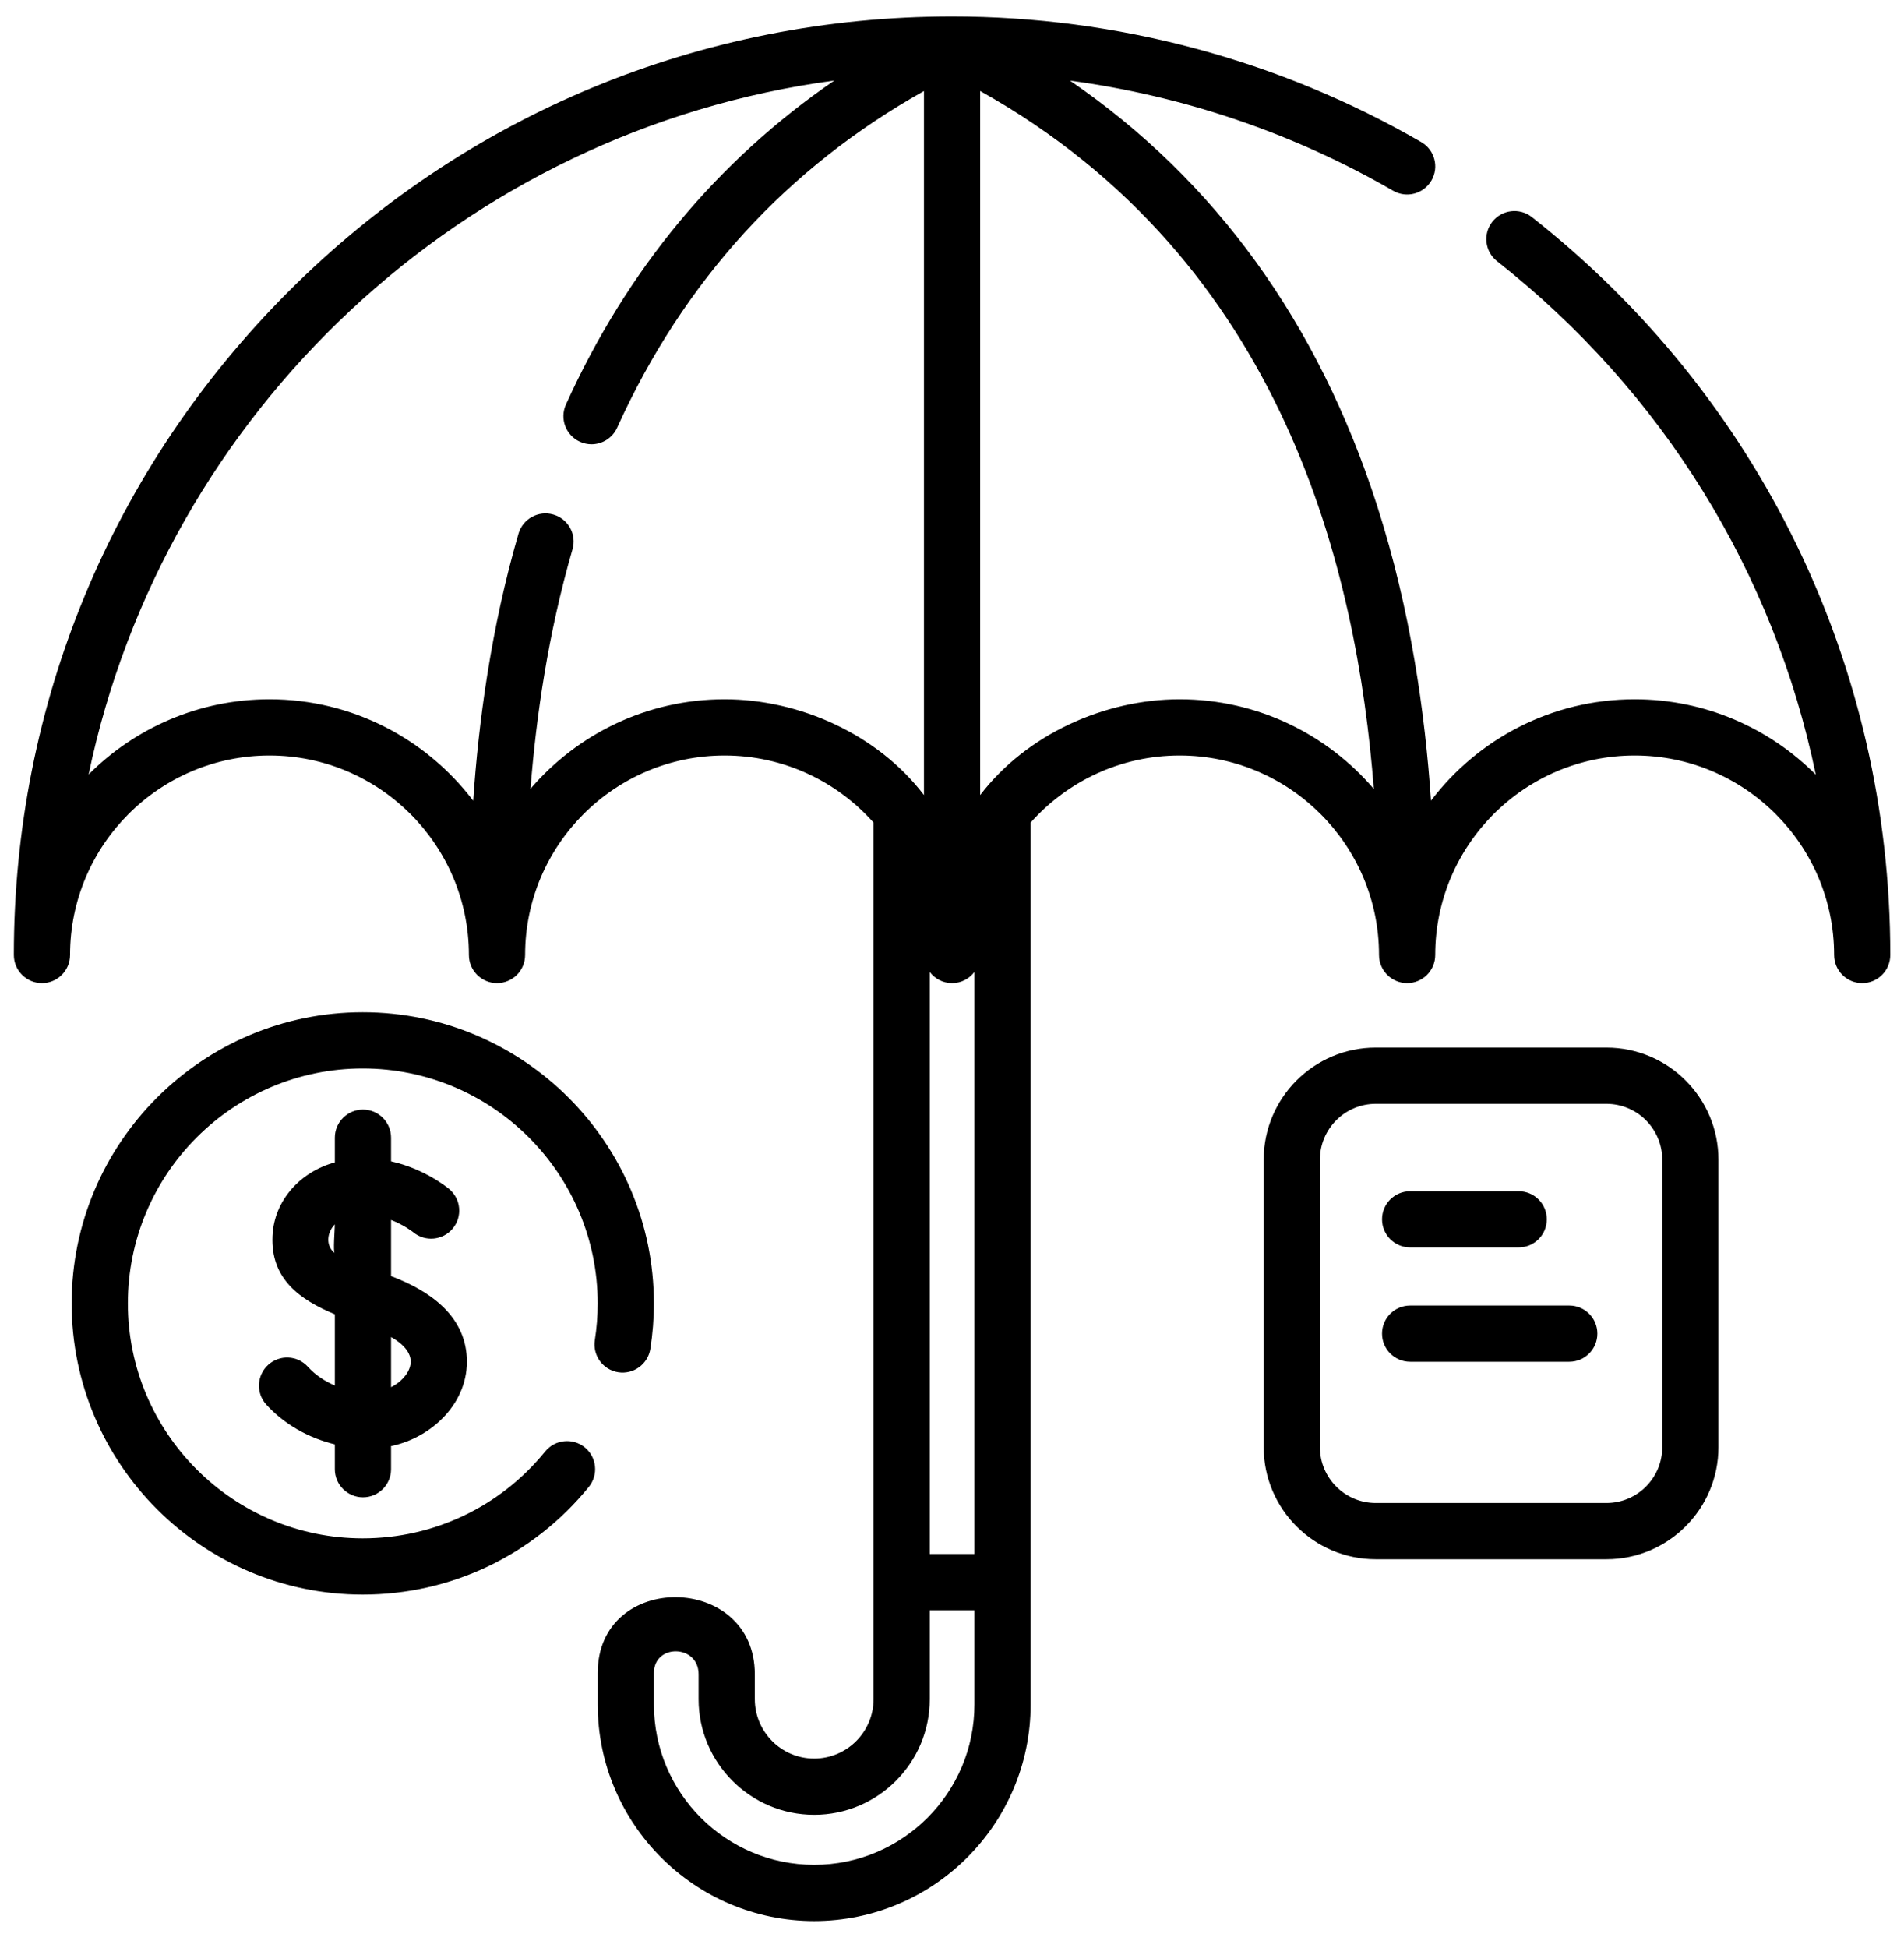
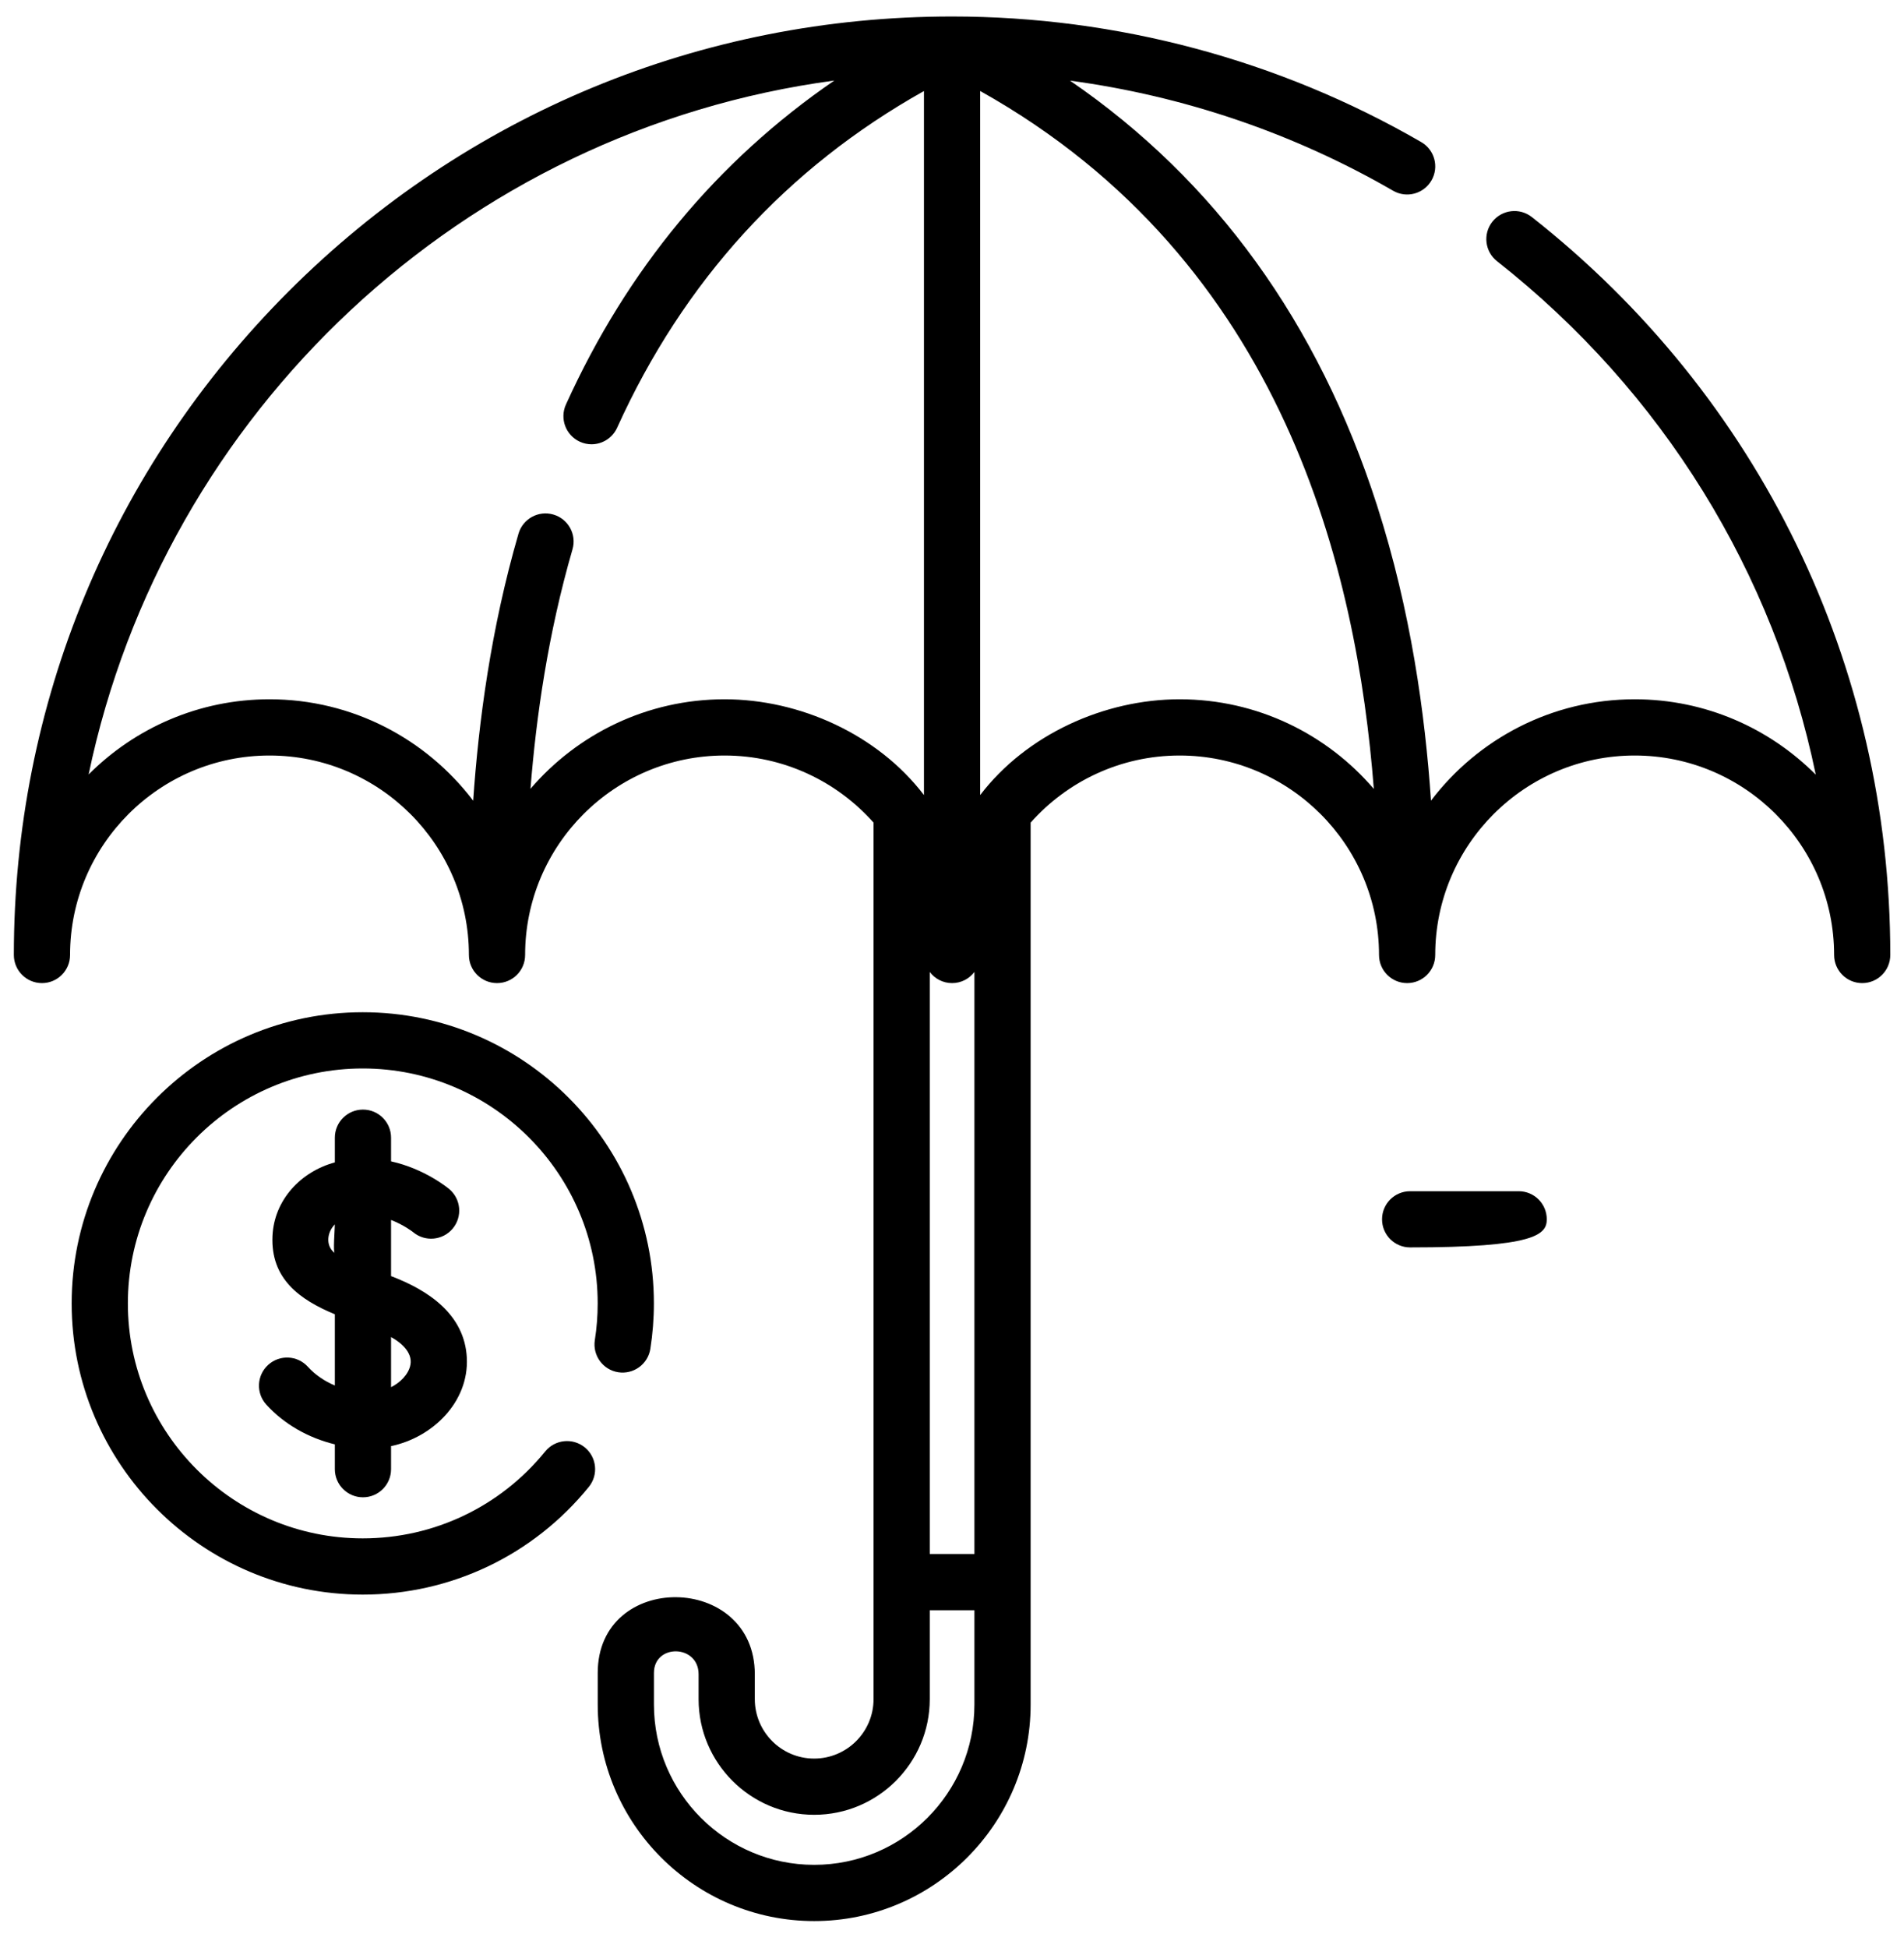
<svg xmlns="http://www.w3.org/2000/svg" width="44" height="45" viewBox="0 0 44 45" fill="none">
  <g clip-path="url(#clip0_5660_30)">
    <path d="M35.399 5.014C35.117 4.793 34.709 4.841 34.487 5.123C34.265 5.405 34.314 5.813 34.596 6.035C38.431 9.053 40.998 13.239 41.961 17.897C40.89 16.822 39.41 16.155 37.776 16.155C35.857 16.155 34.149 17.075 33.069 18.497C32.933 16.502 32.606 14.116 31.822 11.676C30.463 7.453 28.082 4.163 24.727 1.863C27.355 2.216 29.896 3.078 32.193 4.406C32.503 4.586 32.9 4.48 33.08 4.169C33.26 3.859 33.154 3.462 32.843 3.282C29.562 1.384 25.813 0.381 22.002 0.381C16.211 0.381 10.766 2.636 6.671 6.731C2.576 10.826 0.32 16.271 0.32 22.062C0.32 22.421 0.611 22.712 0.97 22.712C1.328 22.712 1.619 22.421 1.619 22.062C1.619 19.522 3.687 17.454 6.228 17.454C8.769 17.454 10.836 19.522 10.836 22.062C10.836 22.421 11.127 22.712 11.486 22.712C11.845 22.712 12.135 22.421 12.135 22.062C12.135 19.522 14.203 17.454 16.744 17.454C18.112 17.454 19.342 18.054 20.187 19.004V39.254C20.187 40.011 19.572 40.627 18.814 40.627C18.058 40.627 17.443 40.011 17.443 39.254V38.68C17.443 36.333 13.813 36.288 13.813 38.649V39.379C13.813 42.137 16.057 44.381 18.815 44.381C21.573 44.381 23.817 42.137 23.817 39.379V19.004C24.662 18.054 25.892 17.454 27.26 17.454C29.801 17.454 31.868 19.522 31.868 22.062C31.868 22.421 32.159 22.712 32.518 22.712C32.877 22.712 33.167 22.421 33.167 22.062C33.167 19.522 35.235 17.454 37.776 17.454C40.317 17.454 42.385 19.522 42.385 22.062C42.385 22.421 42.675 22.712 43.034 22.712C43.393 22.712 43.683 22.421 43.683 22.062C43.683 15.371 40.664 9.157 35.399 5.014ZM21.486 22.455C21.604 22.611 21.791 22.712 22.002 22.712C22.213 22.712 22.399 22.611 22.518 22.455V35.901H21.486V22.455ZM16.744 16.155C14.952 16.155 13.343 16.958 12.259 18.223C12.391 16.558 12.664 14.643 13.23 12.691C13.33 12.347 13.132 11.987 12.787 11.887C12.443 11.787 12.082 11.985 11.982 12.329C11.342 14.535 11.06 16.681 10.935 18.498C9.855 17.076 8.147 16.155 6.228 16.155C4.597 16.155 3.118 16.82 2.048 17.892C3.797 9.516 10.703 3.01 19.28 1.861C16.572 3.719 14.491 6.227 13.078 9.346C12.93 9.673 13.075 10.057 13.402 10.206C13.489 10.245 13.58 10.264 13.669 10.264C13.916 10.264 14.152 10.122 14.261 9.882C15.797 6.493 18.18 3.881 21.352 2.103V18.368C20.285 16.969 18.487 16.155 16.744 16.155ZM22.518 39.379C22.518 41.421 20.857 43.082 18.815 43.082C16.773 43.082 15.112 41.421 15.112 39.379V38.649C15.112 37.97 16.144 37.986 16.144 38.68V39.255C16.144 40.727 17.342 41.926 18.815 41.926C20.288 41.926 21.486 40.727 21.486 39.255V37.2H22.518V39.379ZM27.26 16.155C25.519 16.155 23.719 16.969 22.651 18.368V2.102C29.702 6.048 31.359 13.23 31.748 18.226C30.664 16.96 29.055 16.155 27.26 16.155Z" fill="black" />
    <path d="M8.388 34.591C8.746 34.591 9.037 34.3 9.037 33.941V33.408C9.992 33.211 10.839 32.393 10.788 31.369C10.738 30.363 9.893 29.805 9.037 29.481V28.184C9.336 28.3 9.537 28.458 9.548 28.467C9.823 28.695 10.23 28.658 10.46 28.385C10.691 28.11 10.655 27.701 10.381 27.47C10.347 27.442 9.814 27.002 9.037 26.83V26.283C9.037 25.925 8.746 25.634 8.388 25.634C8.029 25.634 7.738 25.925 7.738 26.283V26.854C6.951 27.067 6.335 27.721 6.297 28.553C6.251 29.544 6.928 30.027 7.738 30.363V32.008C7.497 31.907 7.282 31.76 7.115 31.576C6.874 31.31 6.464 31.29 6.198 31.531C5.932 31.772 5.912 32.183 6.153 32.448C6.56 32.898 7.123 33.219 7.738 33.368V33.941C7.738 34.3 8.029 34.591 8.388 34.591ZM9.485 31.528C9.444 31.756 9.234 31.951 9.037 32.047C9.037 31.661 9.037 31.275 9.037 30.889C9.256 31.008 9.537 31.237 9.485 31.528ZM7.735 28.949C7.515 28.776 7.56 28.463 7.738 28.287C7.738 28.38 7.694 28.931 7.735 28.949Z" fill="black" />
    <path d="M13.513 33.437C13.234 33.211 12.825 33.254 12.599 33.532C11.562 34.808 10.026 35.54 8.383 35.54C5.39 35.54 2.955 33.105 2.955 30.112C2.955 27.119 5.39 24.684 8.383 24.684C11.377 24.684 13.812 27.119 13.812 30.112C13.812 30.396 13.79 30.681 13.746 30.96C13.691 31.314 13.933 31.647 14.287 31.702C14.641 31.757 14.974 31.515 15.029 31.161C15.083 30.816 15.111 30.463 15.111 30.112C15.111 26.403 12.093 23.385 8.383 23.385C4.674 23.385 1.656 26.403 1.656 30.112C1.656 33.821 4.674 36.839 8.383 36.839C10.419 36.839 12.323 35.932 13.607 34.351C13.834 34.072 13.791 33.663 13.513 33.437Z" fill="black" />
-     <path d="M37.123 24.202H31.792C30.364 24.202 29.203 25.363 29.203 26.791V33.433C29.203 34.861 30.364 36.022 31.792 36.022H37.123C38.551 36.022 39.712 34.861 39.712 33.433V26.791C39.712 25.363 38.551 24.202 37.123 24.202ZM38.413 33.433C38.413 34.145 37.835 34.723 37.123 34.723H31.792C31.081 34.723 30.502 34.144 30.502 33.433V26.791C30.502 26.08 31.081 25.501 31.792 25.501H37.123C37.835 25.501 38.413 26.08 38.413 26.791V33.433Z" fill="black" />
-     <path d="M32.587 28.818H35.096C35.455 28.818 35.745 28.528 35.745 28.169C35.745 27.81 35.455 27.52 35.096 27.52H32.587C32.228 27.52 31.938 27.81 31.938 28.169C31.938 28.528 32.228 28.818 32.587 28.818Z" fill="black" />
-     <path d="M36.265 30.161H32.587C32.228 30.161 31.938 30.451 31.938 30.81C31.938 31.169 32.228 31.46 32.587 31.46H36.265C36.624 31.46 36.914 31.169 36.914 30.81C36.914 30.451 36.624 30.161 36.265 30.161Z" fill="black" />
+     <path d="M32.587 28.818C35.455 28.818 35.745 28.528 35.745 28.169C35.745 27.81 35.455 27.52 35.096 27.52H32.587C32.228 27.52 31.938 27.81 31.938 28.169C31.938 28.528 32.228 28.818 32.587 28.818Z" fill="black" />
  </g>
  <defs>
    <clipPath id="clip0_5660_30">
      <rect width="44" height="44" fill="white" transform="translate(0 0.381)" />
    </clipPath>
  </defs>
</svg>